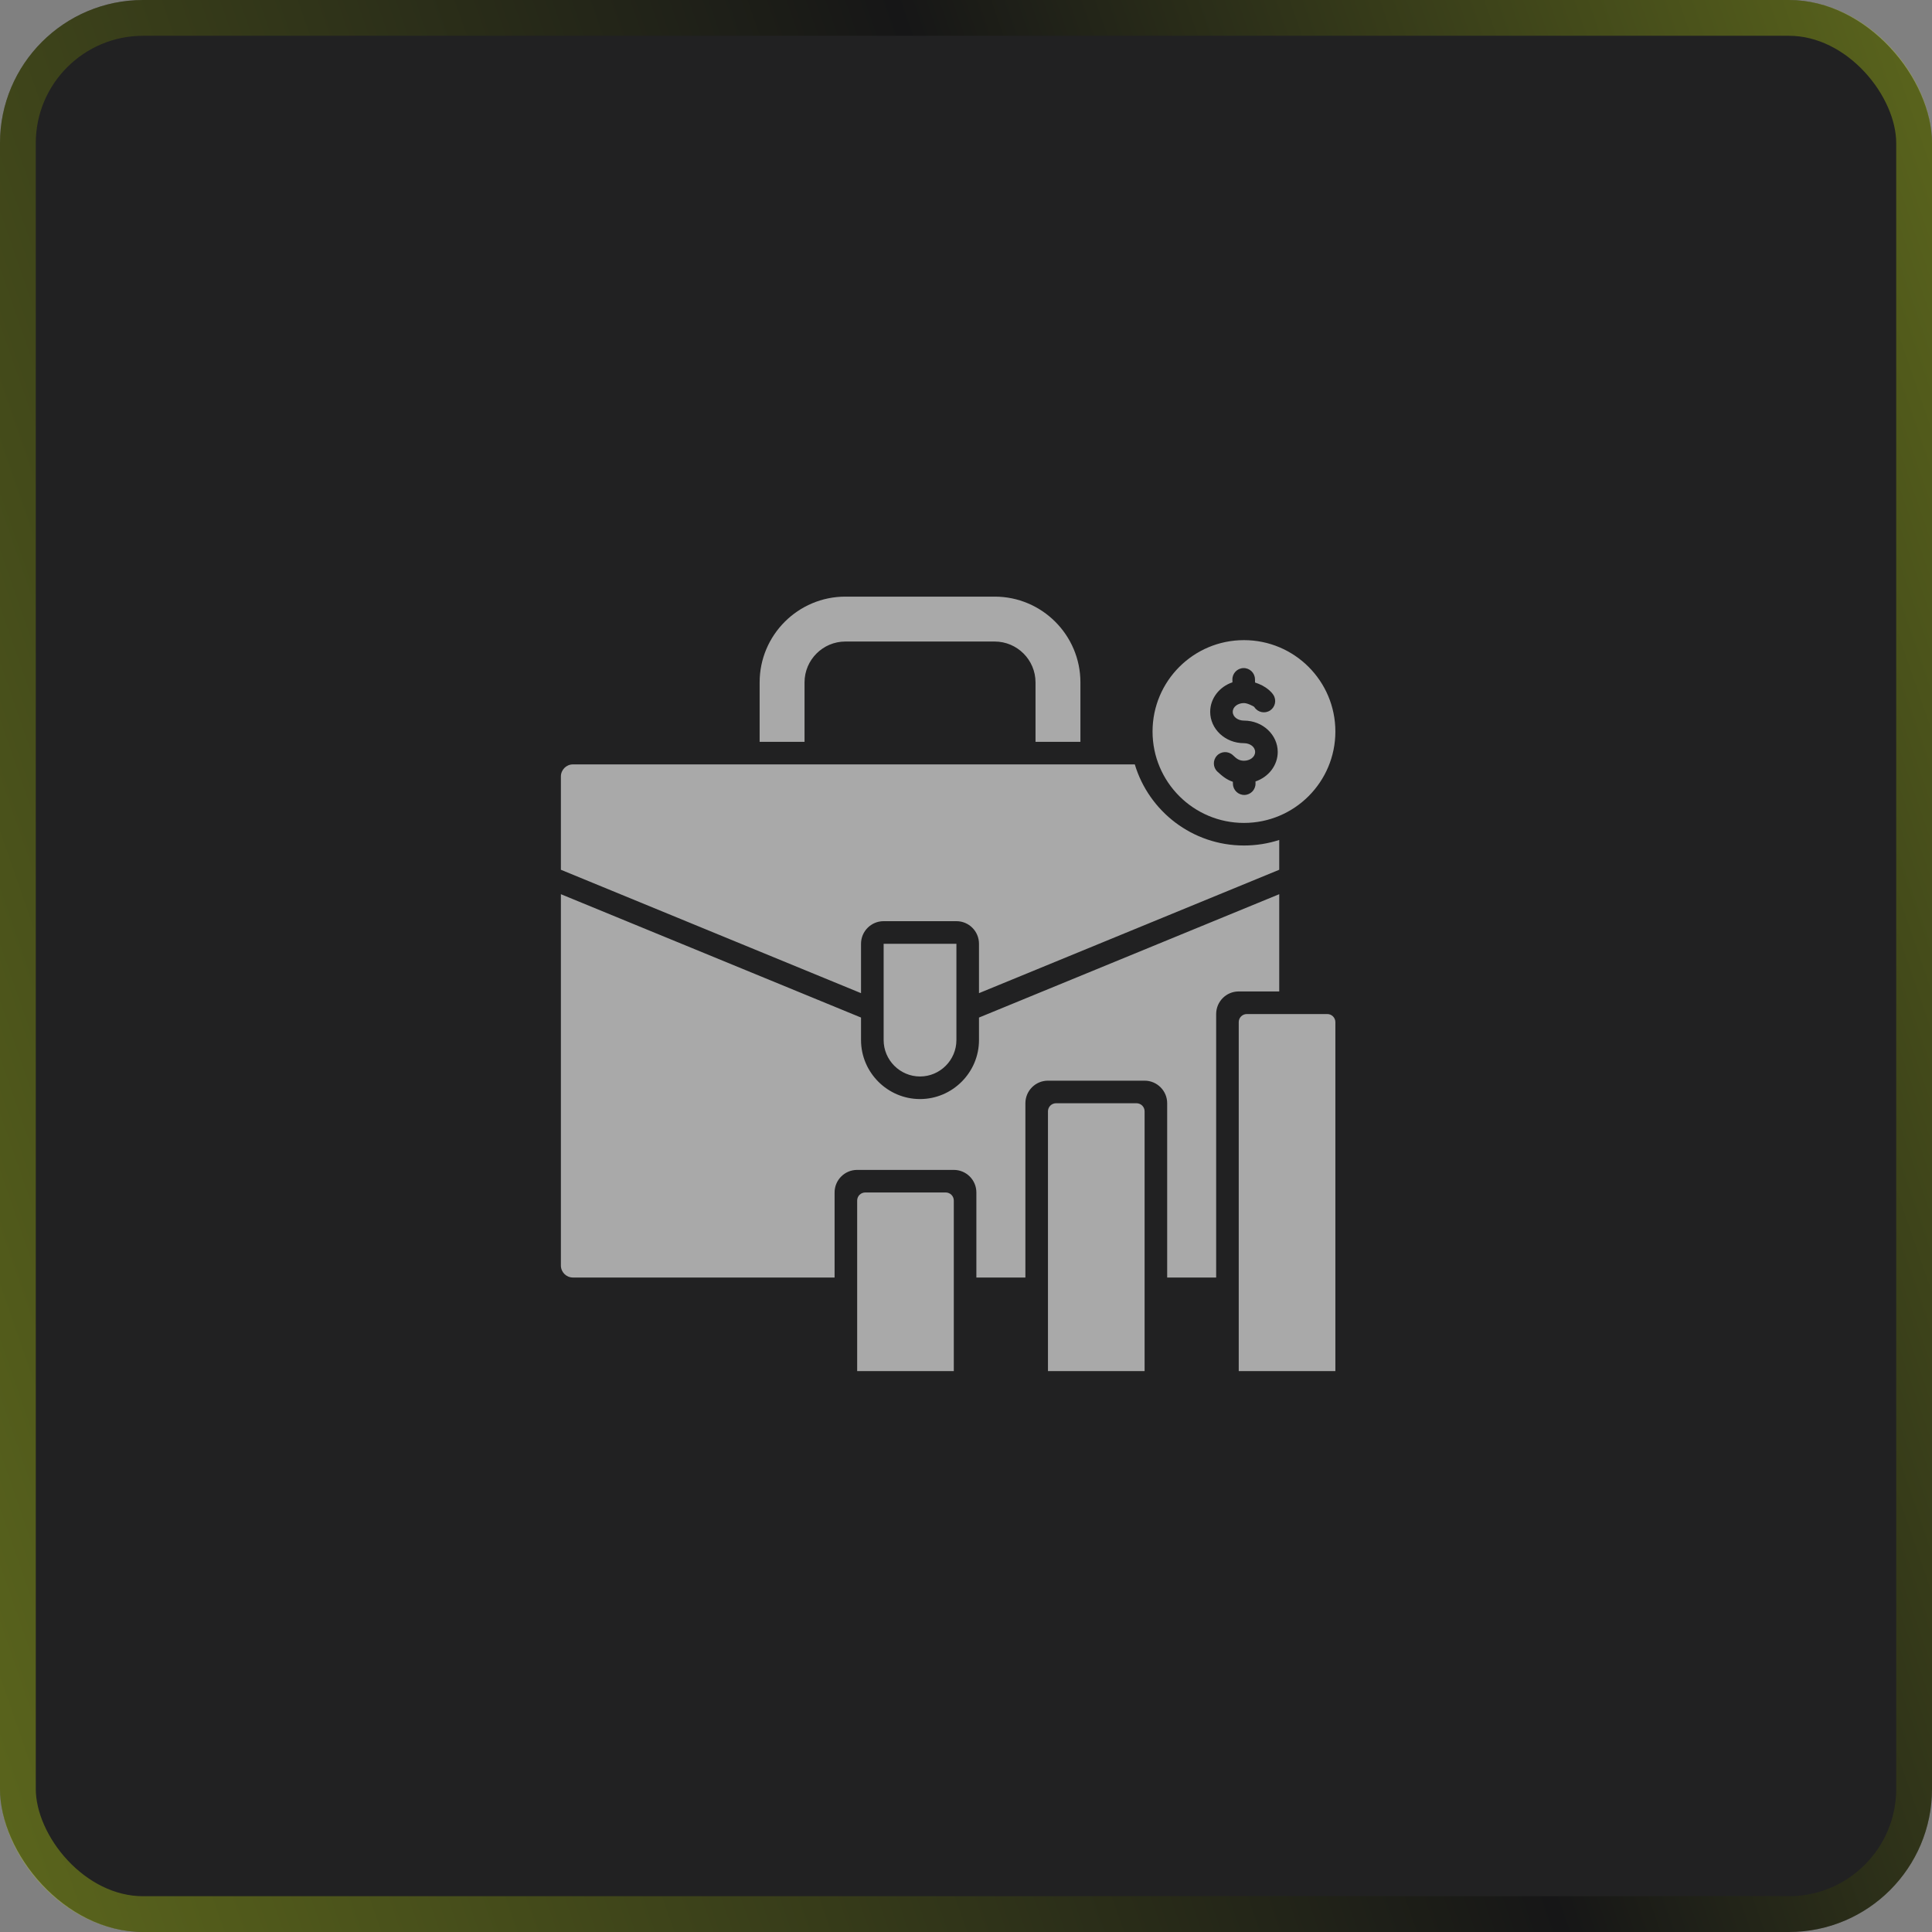
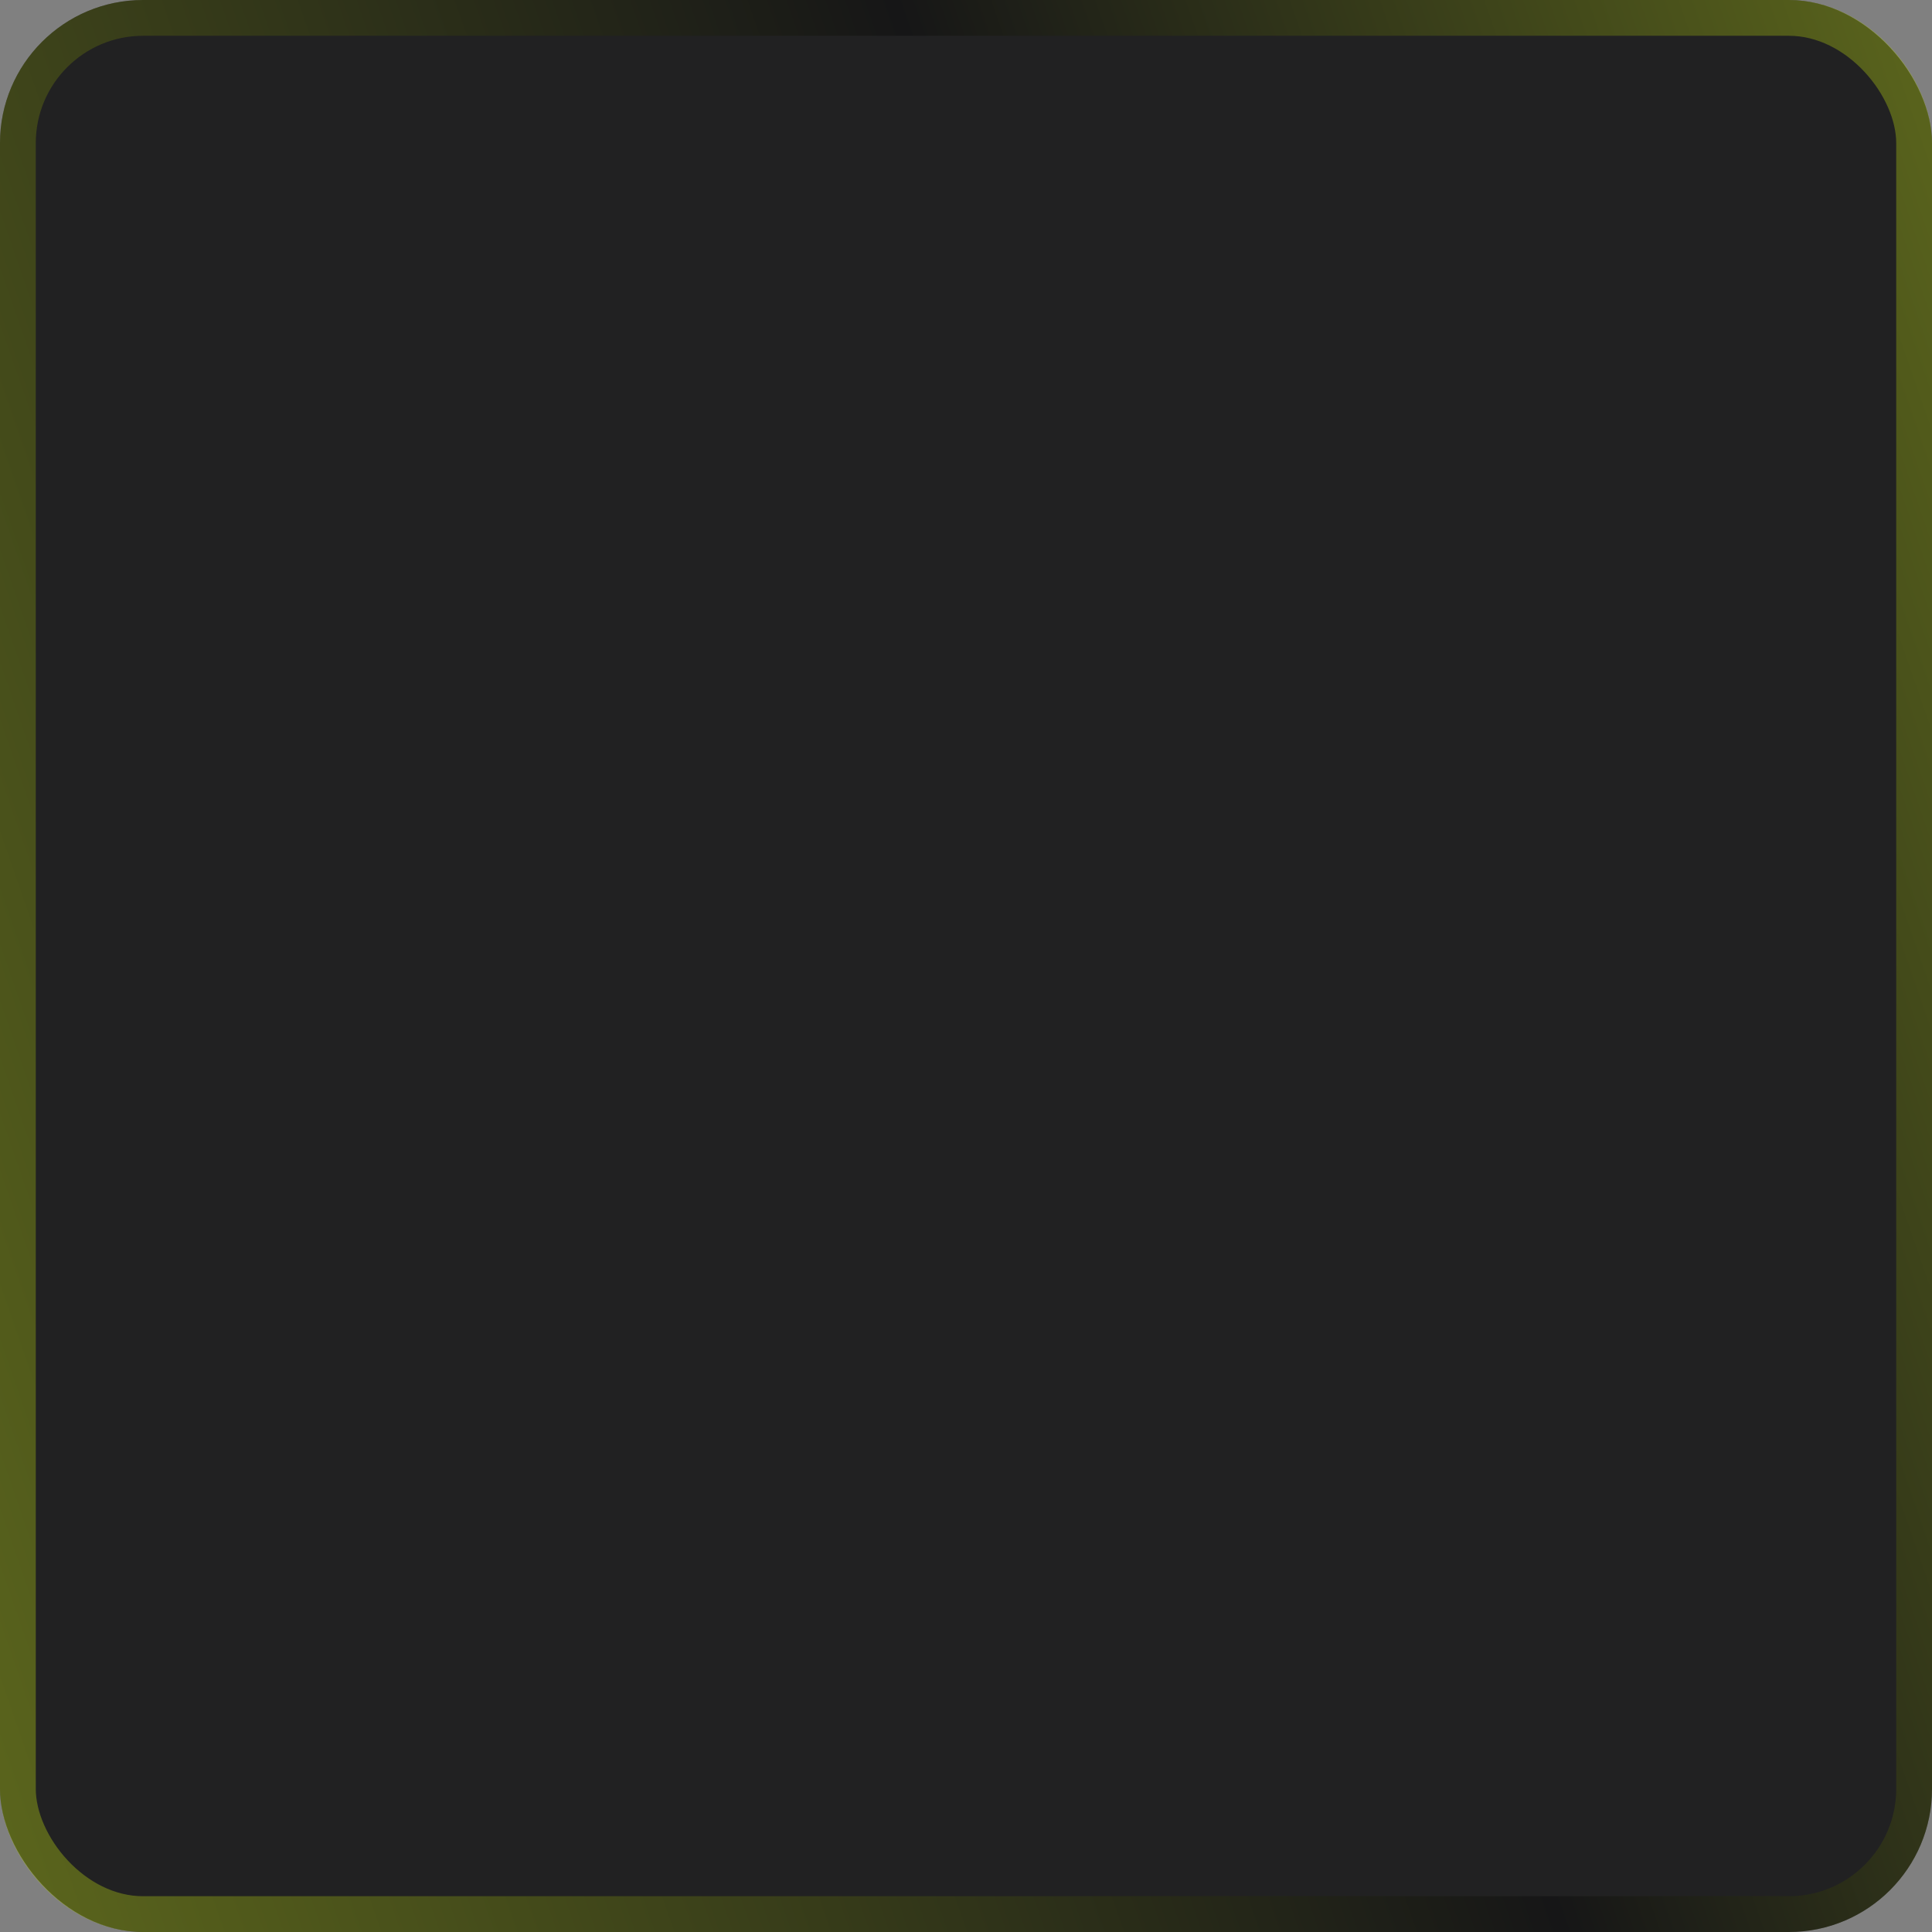
<svg xmlns="http://www.w3.org/2000/svg" width="54" height="54" viewBox="0 0 54 54" fill="none">
  <rect x="0" y="0" width="54" height="54" fill="#808080" stroke="none" />
  <rect width="54" height="54" rx="4" fill="#212122" />
  <rect x="0.5" y="0.5" width="53" height="53" rx="3.5" stroke="url(#paint0_linear_83_114)" stroke-opacity="0.32" />
  <g clip-path="url(#clip0_83_114)">
-     <path fill-rule="evenodd" clip-rule="evenodd" d="M21.232 20.734V19.072C21.232 17.751 22.307 16.676 23.628 16.676H27.803C29.123 16.676 30.198 17.751 30.198 19.072V20.734H28.943V19.072C28.943 18.444 28.43 17.931 27.803 17.931H23.628C23 17.931 22.487 18.444 22.487 19.072V20.734H21.232ZM35.755 23.477V24.31L27.363 27.759V26.379C27.363 26.03 27.081 25.747 26.732 25.747H24.698C24.349 25.747 24.066 26.03 24.066 26.379V27.759L15.677 24.31V21.704C15.677 21.518 15.827 21.365 16.014 21.365H31.718C32.112 22.677 33.329 23.632 34.769 23.632C35.113 23.632 35.444 23.578 35.755 23.477ZM27.363 28.441L35.755 24.993V27.711H34.623C34.274 27.711 33.992 27.994 33.992 28.343V35.707H32.623V30.836C32.623 30.488 32.34 30.205 31.992 30.205H29.291C28.942 30.205 28.66 30.488 28.66 30.836V35.707H27.29V33.33C27.29 32.981 27.007 32.699 26.659 32.699H23.958C23.61 32.699 23.327 32.981 23.327 33.33V35.707H16.014C15.827 35.707 15.677 35.556 15.677 35.37V24.993L24.066 28.441V29.071C24.066 29.976 24.808 30.719 25.715 30.719C26.621 30.719 27.363 29.976 27.363 29.071V28.441ZM24.698 26.379H26.732V29.071C26.732 29.63 26.274 30.088 25.715 30.088C25.156 30.088 24.698 29.63 24.698 29.071V26.379ZM23.958 33.556C23.958 33.496 23.982 33.438 24.024 33.396C24.067 33.354 24.124 33.33 24.184 33.33H26.433C26.493 33.33 26.55 33.354 26.593 33.396C26.635 33.438 26.659 33.496 26.659 33.556V38.323H23.958V33.556ZM29.291 31.062C29.291 31.002 29.315 30.945 29.357 30.902C29.4 30.86 29.457 30.836 29.517 30.836H31.766C31.826 30.836 31.883 30.86 31.926 30.902C31.968 30.945 31.992 31.002 31.992 31.062V38.323H29.291V31.062ZM34.623 28.568C34.623 28.444 34.724 28.343 34.849 28.343H37.098C37.158 28.343 37.215 28.366 37.258 28.409C37.3 28.451 37.324 28.509 37.324 28.568V38.323H34.623V28.568ZM34.769 17.892C36.18 17.892 37.324 19.035 37.324 20.446C37.324 21.857 36.18 23.001 34.769 23.001C33.358 23.001 32.214 21.857 32.214 20.446C32.214 19.035 33.358 17.892 34.769 17.892ZM34.447 19.071C34.08 19.195 33.825 19.523 33.825 19.896C33.825 20.37 34.238 20.772 34.769 20.772C34.932 20.772 35.081 20.871 35.081 21.017C35.081 21.163 34.932 21.263 34.769 21.263C34.627 21.263 34.556 21.198 34.46 21.108C34.333 20.988 34.133 20.994 34.014 21.121C33.894 21.248 33.9 21.448 34.027 21.567C34.172 21.703 34.299 21.799 34.459 21.851L34.461 21.911C34.465 22.085 34.61 22.223 34.784 22.219C34.958 22.215 35.096 22.07 35.092 21.896L35.091 21.842C35.458 21.718 35.713 21.39 35.713 21.017C35.713 20.544 35.3 20.141 34.769 20.141C34.605 20.141 34.456 20.042 34.456 19.896C34.456 19.75 34.605 19.651 34.769 19.651C34.829 19.651 34.916 19.682 34.99 19.721C35.019 19.736 35.049 19.747 35.062 19.767C35.158 19.913 35.354 19.953 35.5 19.858C35.645 19.762 35.686 19.566 35.59 19.421C35.529 19.327 35.419 19.233 35.285 19.162C35.22 19.128 35.149 19.099 35.079 19.076L35.077 18.981C35.073 18.807 34.928 18.669 34.754 18.673C34.58 18.678 34.441 18.823 34.446 18.997L34.447 19.071Z" fill="#A9A9A9" />
+     <path fill-rule="evenodd" clip-rule="evenodd" d="M21.232 20.734V19.072H27.803C29.123 16.676 30.198 17.751 30.198 19.072V20.734H28.943V19.072C28.943 18.444 28.43 17.931 27.803 17.931H23.628C23 17.931 22.487 18.444 22.487 19.072V20.734H21.232ZM35.755 23.477V24.31L27.363 27.759V26.379C27.363 26.03 27.081 25.747 26.732 25.747H24.698C24.349 25.747 24.066 26.03 24.066 26.379V27.759L15.677 24.31V21.704C15.677 21.518 15.827 21.365 16.014 21.365H31.718C32.112 22.677 33.329 23.632 34.769 23.632C35.113 23.632 35.444 23.578 35.755 23.477ZM27.363 28.441L35.755 24.993V27.711H34.623C34.274 27.711 33.992 27.994 33.992 28.343V35.707H32.623V30.836C32.623 30.488 32.34 30.205 31.992 30.205H29.291C28.942 30.205 28.66 30.488 28.66 30.836V35.707H27.29V33.33C27.29 32.981 27.007 32.699 26.659 32.699H23.958C23.61 32.699 23.327 32.981 23.327 33.33V35.707H16.014C15.827 35.707 15.677 35.556 15.677 35.37V24.993L24.066 28.441V29.071C24.066 29.976 24.808 30.719 25.715 30.719C26.621 30.719 27.363 29.976 27.363 29.071V28.441ZM24.698 26.379H26.732V29.071C26.732 29.63 26.274 30.088 25.715 30.088C25.156 30.088 24.698 29.63 24.698 29.071V26.379ZM23.958 33.556C23.958 33.496 23.982 33.438 24.024 33.396C24.067 33.354 24.124 33.33 24.184 33.33H26.433C26.493 33.33 26.55 33.354 26.593 33.396C26.635 33.438 26.659 33.496 26.659 33.556V38.323H23.958V33.556ZM29.291 31.062C29.291 31.002 29.315 30.945 29.357 30.902C29.4 30.86 29.457 30.836 29.517 30.836H31.766C31.826 30.836 31.883 30.86 31.926 30.902C31.968 30.945 31.992 31.002 31.992 31.062V38.323H29.291V31.062ZM34.623 28.568C34.623 28.444 34.724 28.343 34.849 28.343H37.098C37.158 28.343 37.215 28.366 37.258 28.409C37.3 28.451 37.324 28.509 37.324 28.568V38.323H34.623V28.568ZM34.769 17.892C36.18 17.892 37.324 19.035 37.324 20.446C37.324 21.857 36.18 23.001 34.769 23.001C33.358 23.001 32.214 21.857 32.214 20.446C32.214 19.035 33.358 17.892 34.769 17.892ZM34.447 19.071C34.08 19.195 33.825 19.523 33.825 19.896C33.825 20.37 34.238 20.772 34.769 20.772C34.932 20.772 35.081 20.871 35.081 21.017C35.081 21.163 34.932 21.263 34.769 21.263C34.627 21.263 34.556 21.198 34.46 21.108C34.333 20.988 34.133 20.994 34.014 21.121C33.894 21.248 33.9 21.448 34.027 21.567C34.172 21.703 34.299 21.799 34.459 21.851L34.461 21.911C34.465 22.085 34.61 22.223 34.784 22.219C34.958 22.215 35.096 22.07 35.092 21.896L35.091 21.842C35.458 21.718 35.713 21.39 35.713 21.017C35.713 20.544 35.3 20.141 34.769 20.141C34.605 20.141 34.456 20.042 34.456 19.896C34.456 19.75 34.605 19.651 34.769 19.651C34.829 19.651 34.916 19.682 34.99 19.721C35.019 19.736 35.049 19.747 35.062 19.767C35.158 19.913 35.354 19.953 35.5 19.858C35.645 19.762 35.686 19.566 35.59 19.421C35.529 19.327 35.419 19.233 35.285 19.162C35.22 19.128 35.149 19.099 35.079 19.076L35.077 18.981C35.073 18.807 34.928 18.669 34.754 18.673C34.58 18.678 34.441 18.823 34.446 18.997L34.447 19.071Z" fill="#A9A9A9" />
  </g>
  <defs>
    <linearGradient id="paint0_linear_83_114" x1="54" y1="-6.06952e-06" x2="-10.917" y2="22.496" gradientUnits="userSpaceOnUse">
      <stop stop-color="#D9FA10" />
      <stop offset="0.399" />
      <stop offset="1" stop-color="#D9FA10" />
    </linearGradient>
    <clipPath id="clip0_83_114">
-       <rect width="23" height="23" fill="white" transform="translate(15 16)" />
-     </clipPath>
+       </clipPath>
  </defs>
</svg>